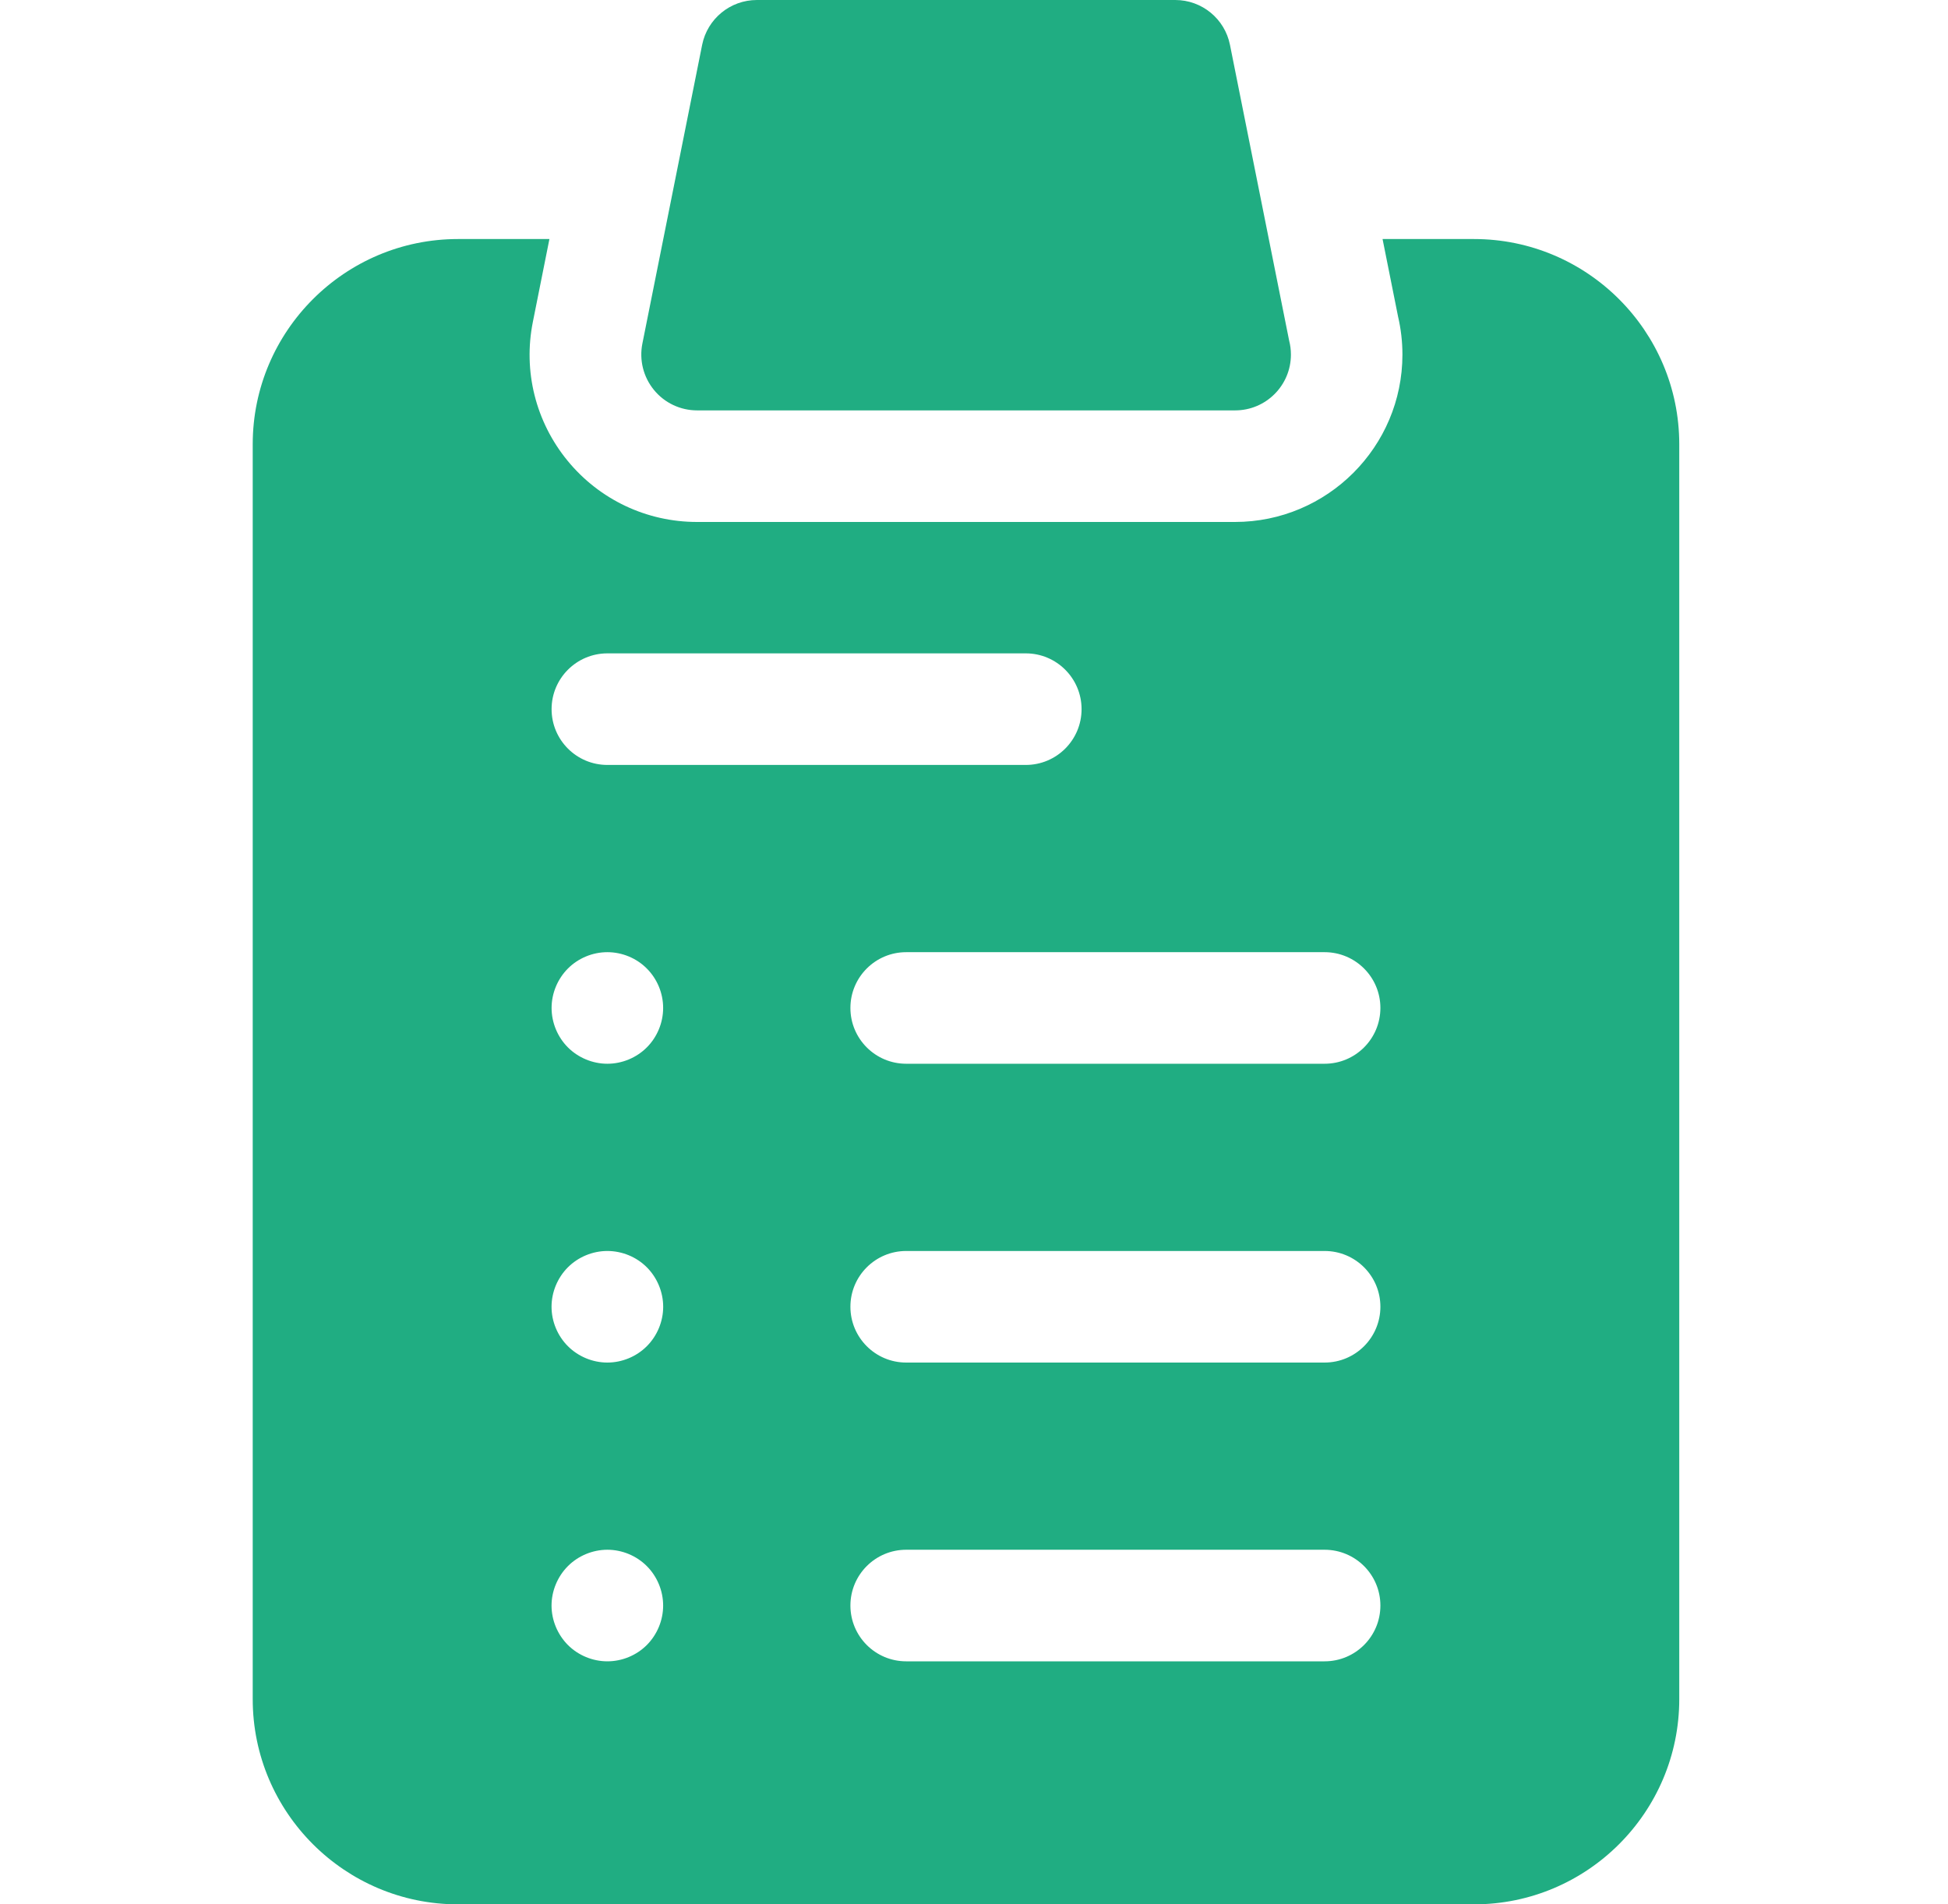
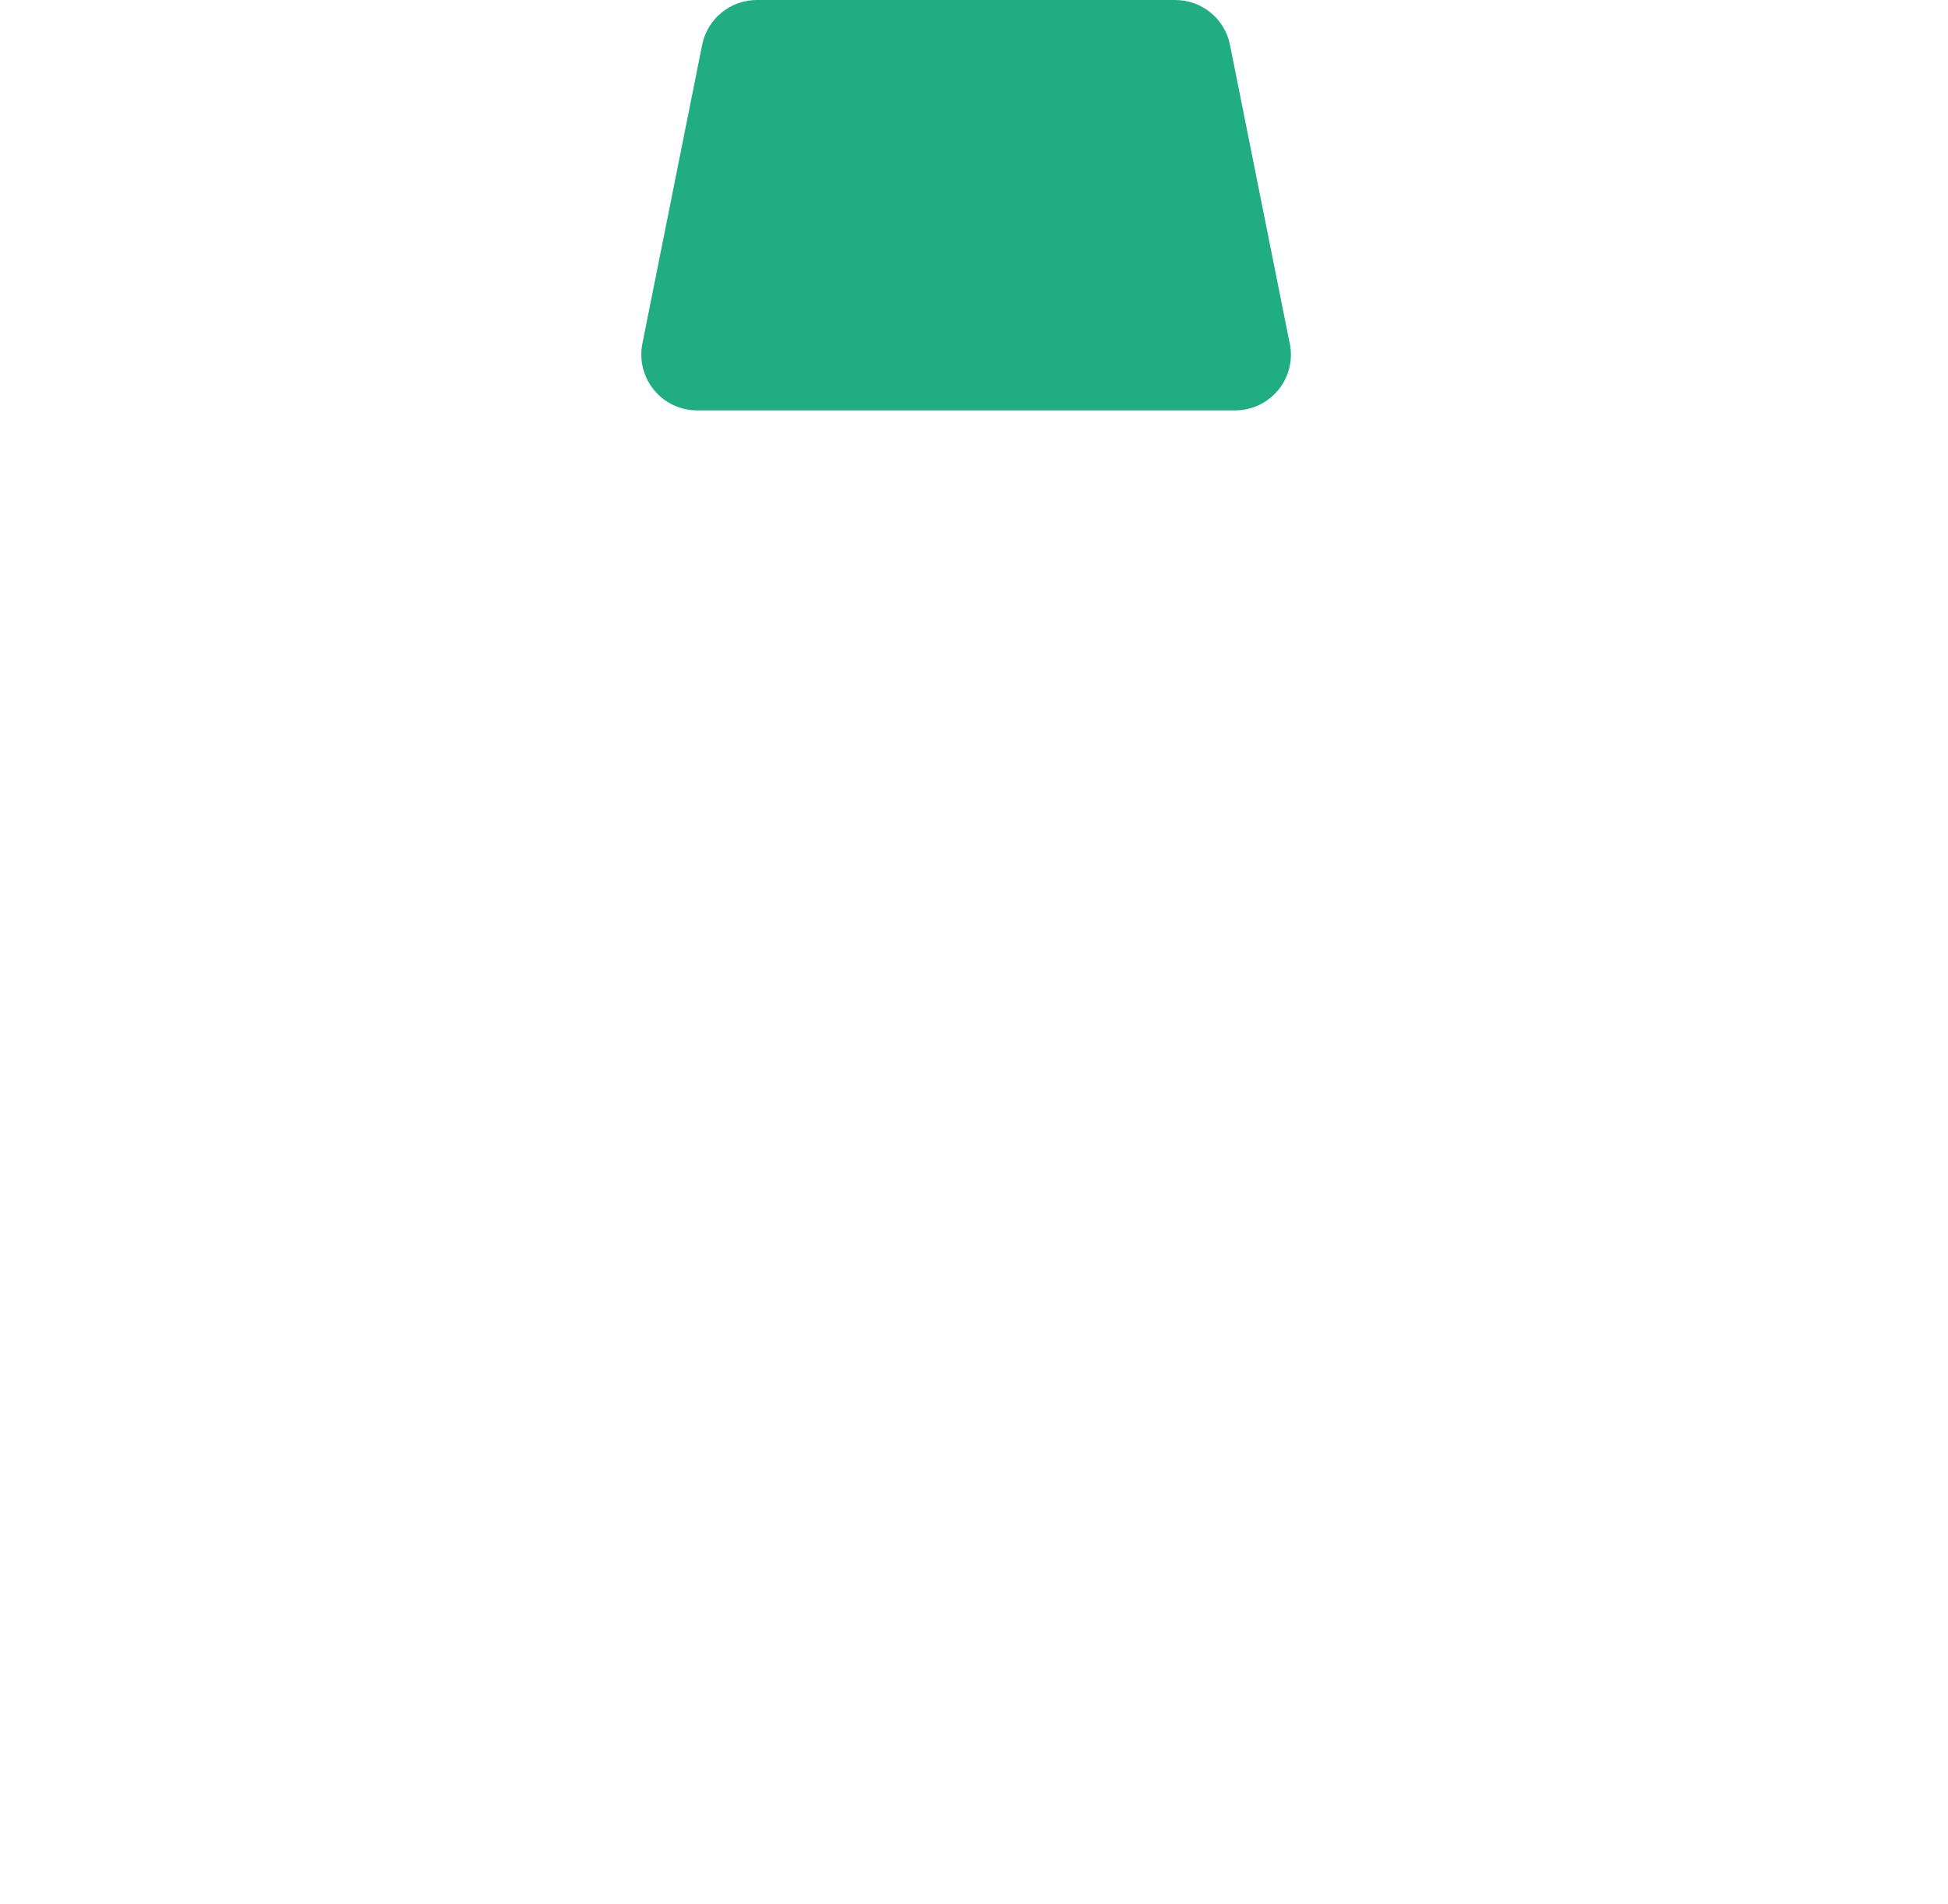
<svg xmlns="http://www.w3.org/2000/svg" width="45" height="44" viewBox="0 0 45 44" fill="none">
  <path d="M16.103 9.482H28.53H28.532C29.244 9.482 29.821 8.905 29.821 8.193C29.821 8.081 29.807 7.973 29.78 7.87L28.413 1.036C28.293 0.434 27.764 0 27.149 0H17.484C16.87 0 16.341 0.434 16.22 1.036L14.839 7.94C14.764 8.319 14.862 8.711 15.107 9.01C15.351 9.309 15.717 9.482 16.103 9.482Z" fill="#20AD82" />
-   <path d="M34.051 5.523H31.938L32.296 7.314C32.363 7.602 32.397 7.897 32.397 8.193C32.397 10.325 30.662 12.06 28.528 12.06H16.102C14.938 12.06 13.848 11.544 13.111 10.645C12.374 9.745 12.081 8.575 12.31 7.435L12.692 5.523H10.579C7.965 5.523 5.838 7.65 5.838 10.264V39.259C5.838 41.873 7.965 44 10.579 44H34.051C36.665 44 38.792 41.873 38.792 39.259V10.264C38.792 7.65 36.665 5.523 34.051 5.523ZM14.031 15.096H23.696C24.408 15.096 24.985 15.674 24.985 16.385C24.985 17.097 24.408 17.674 23.696 17.674H14.031C13.319 17.674 12.742 17.097 12.742 16.385C12.742 15.674 13.319 15.096 14.031 15.096ZM15.319 23.289C15.319 23.628 15.182 23.961 14.942 24.2C14.703 24.44 14.37 24.578 14.03 24.578C13.692 24.578 13.359 24.44 13.119 24.2C12.88 23.961 12.742 23.628 12.742 23.289C12.742 22.949 12.88 22.618 13.119 22.378C13.359 22.137 13.692 22 14.03 22C14.37 22 14.703 22.137 14.942 22.378C15.182 22.618 15.319 22.949 15.319 23.289ZM14.942 38.008C14.703 38.248 14.37 38.385 14.031 38.385C13.692 38.385 13.359 38.248 13.119 38.008C12.88 37.767 12.741 37.436 12.741 37.096C12.741 36.757 12.88 36.425 13.119 36.185C13.359 35.945 13.692 35.807 14.031 35.807C14.37 35.807 14.703 35.945 14.942 36.185C15.182 36.425 15.319 36.757 15.319 37.096C15.319 37.436 15.182 37.767 14.942 38.008ZM14.942 31.104C14.703 31.344 14.37 31.482 14.03 31.482C13.692 31.482 13.359 31.344 13.119 31.104C12.879 30.864 12.741 30.532 12.741 30.193C12.741 29.854 12.879 29.521 13.119 29.281C13.359 29.041 13.692 28.904 14.03 28.904C14.37 28.904 14.703 29.041 14.942 29.281C15.182 29.521 15.32 29.854 15.32 30.193C15.32 30.532 15.182 30.864 14.942 31.104ZM30.599 38.385H20.934C20.222 38.385 19.645 37.808 19.645 37.096C19.645 36.384 20.222 35.807 20.934 35.807H30.599C31.311 35.807 31.888 36.384 31.888 37.096C31.888 37.808 31.311 38.385 30.599 38.385ZM30.599 31.482H20.934C20.222 31.482 19.645 30.905 19.645 30.192C19.645 29.481 20.222 28.904 20.934 28.904H30.599C31.311 28.904 31.888 29.481 31.888 30.192C31.888 30.905 31.311 31.482 30.599 31.482ZM30.599 24.578H20.934C20.222 24.578 19.645 24.001 19.645 23.289C19.645 22.577 20.222 22 20.934 22H30.599C31.311 22 31.888 22.577 31.888 23.289C31.888 24.001 31.311 24.578 30.599 24.578Z" fill="#20AD82" />
</svg>